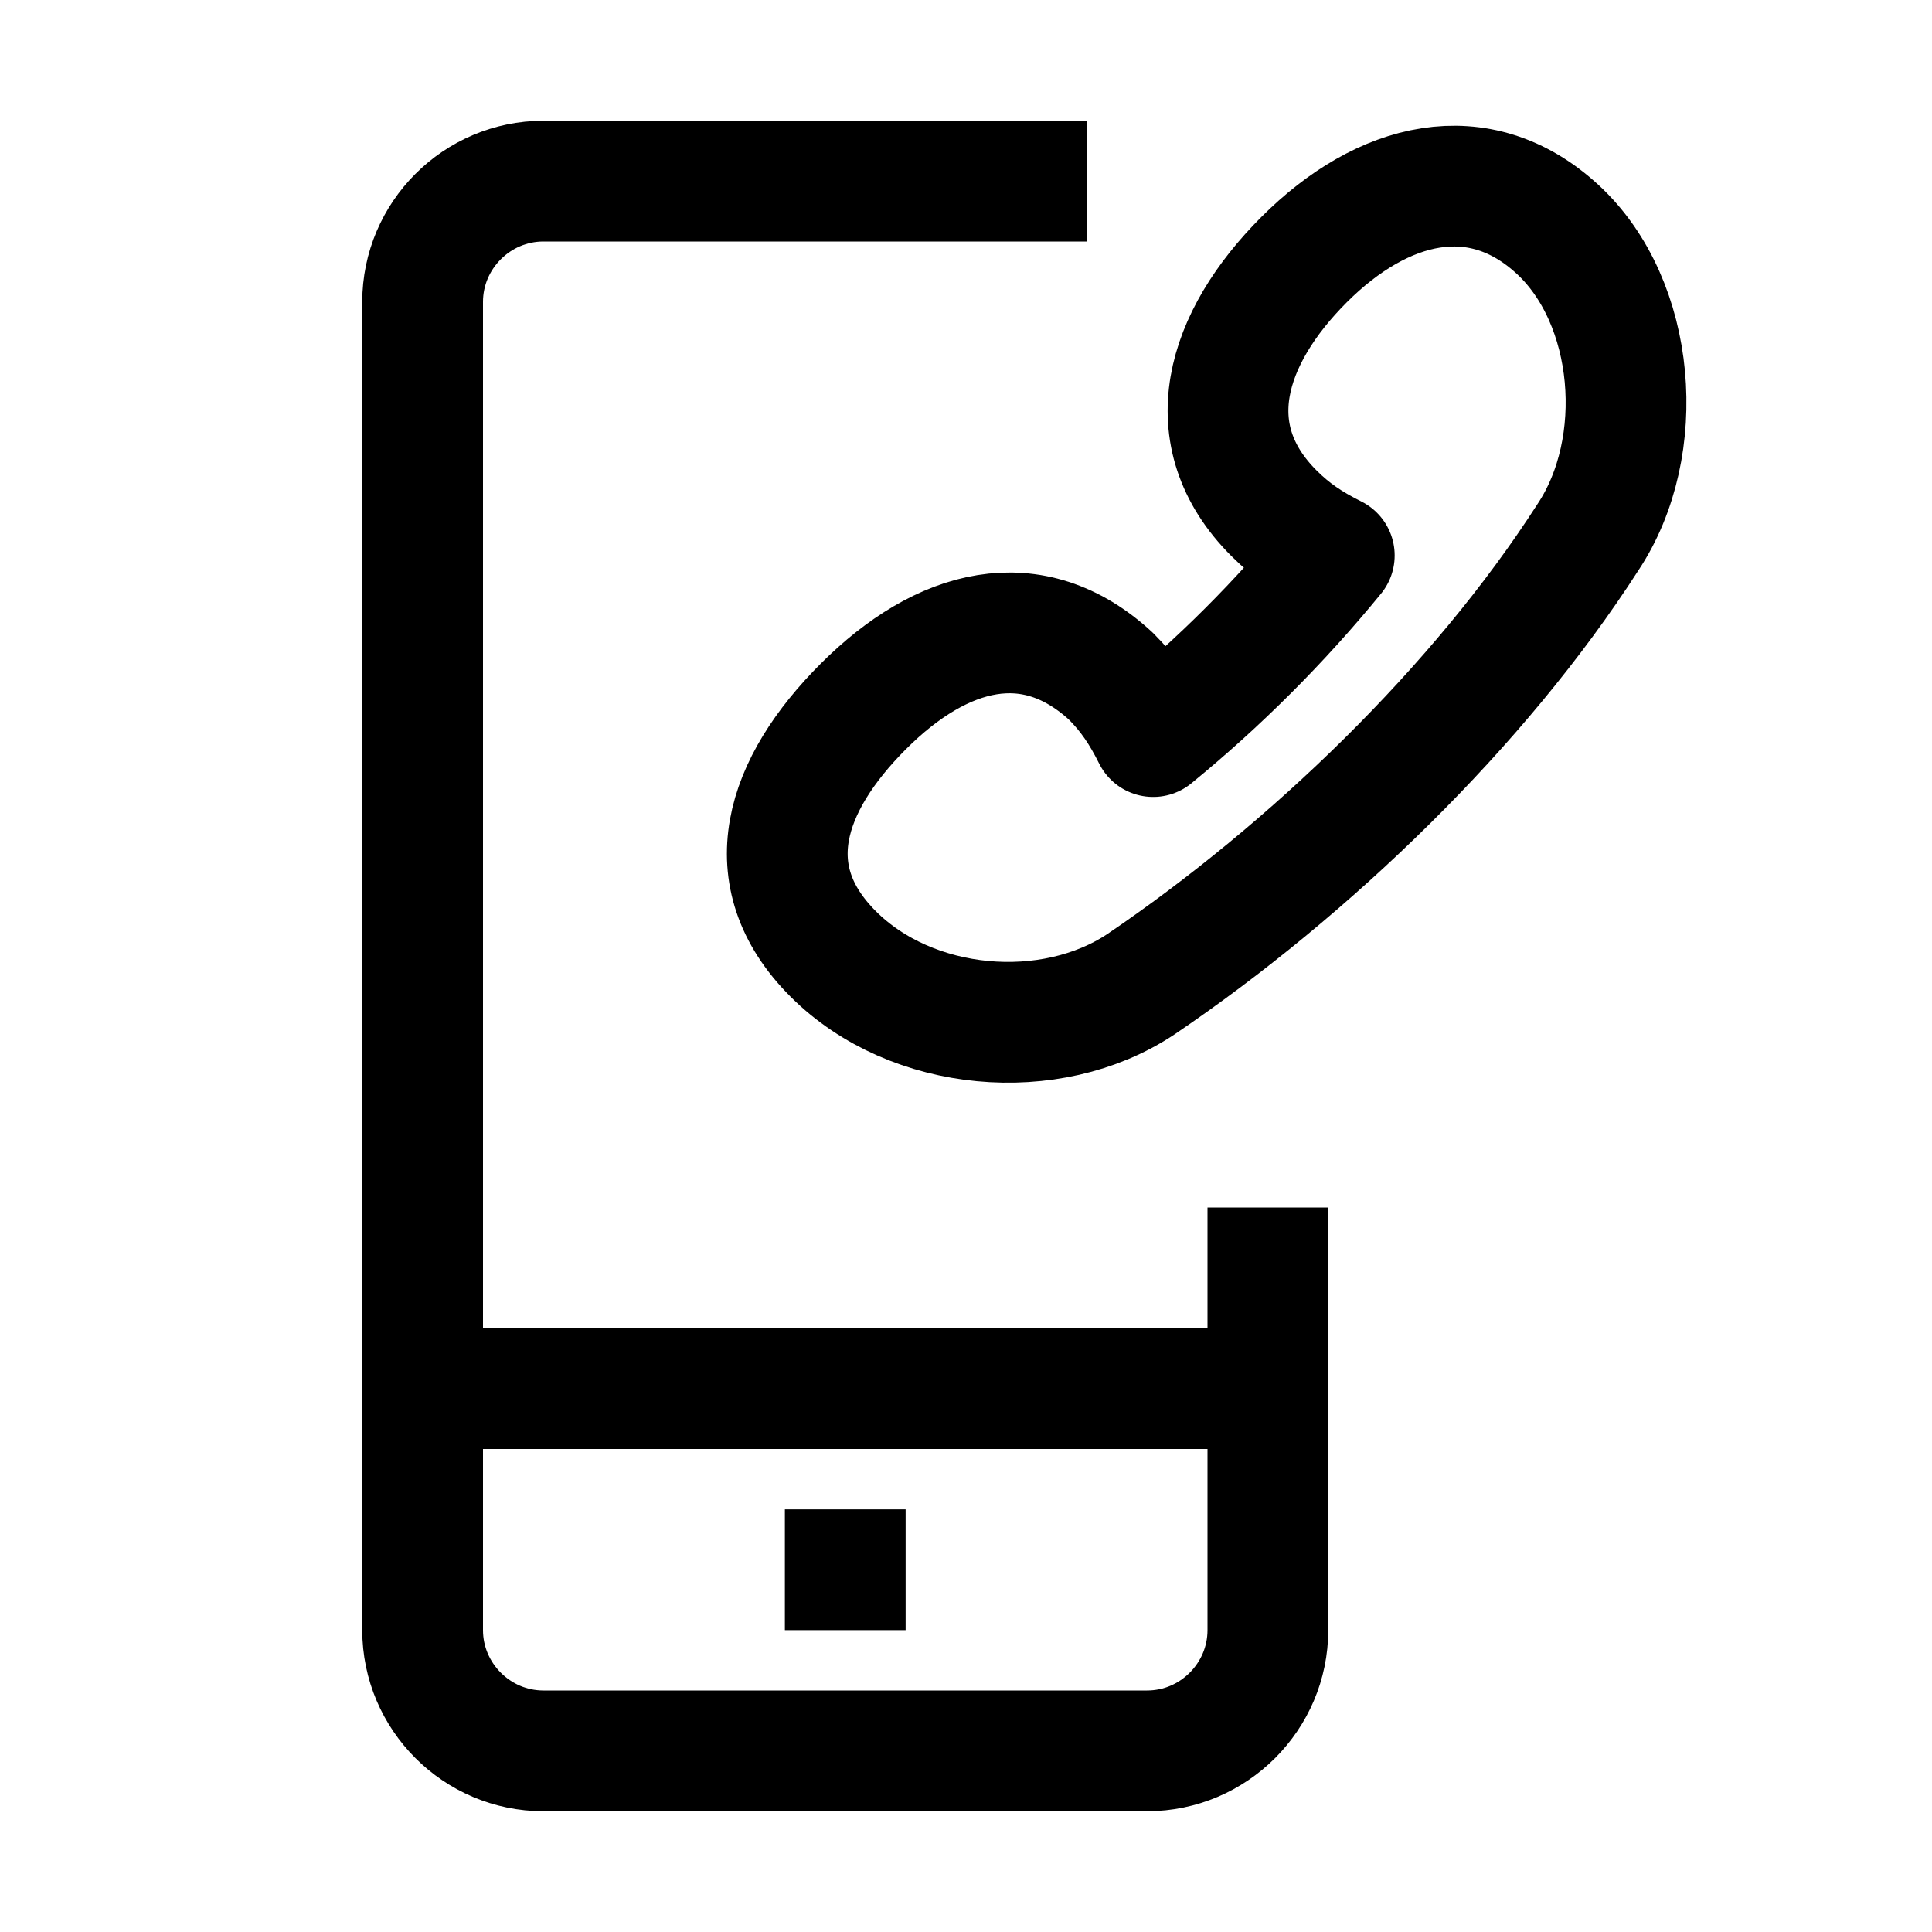
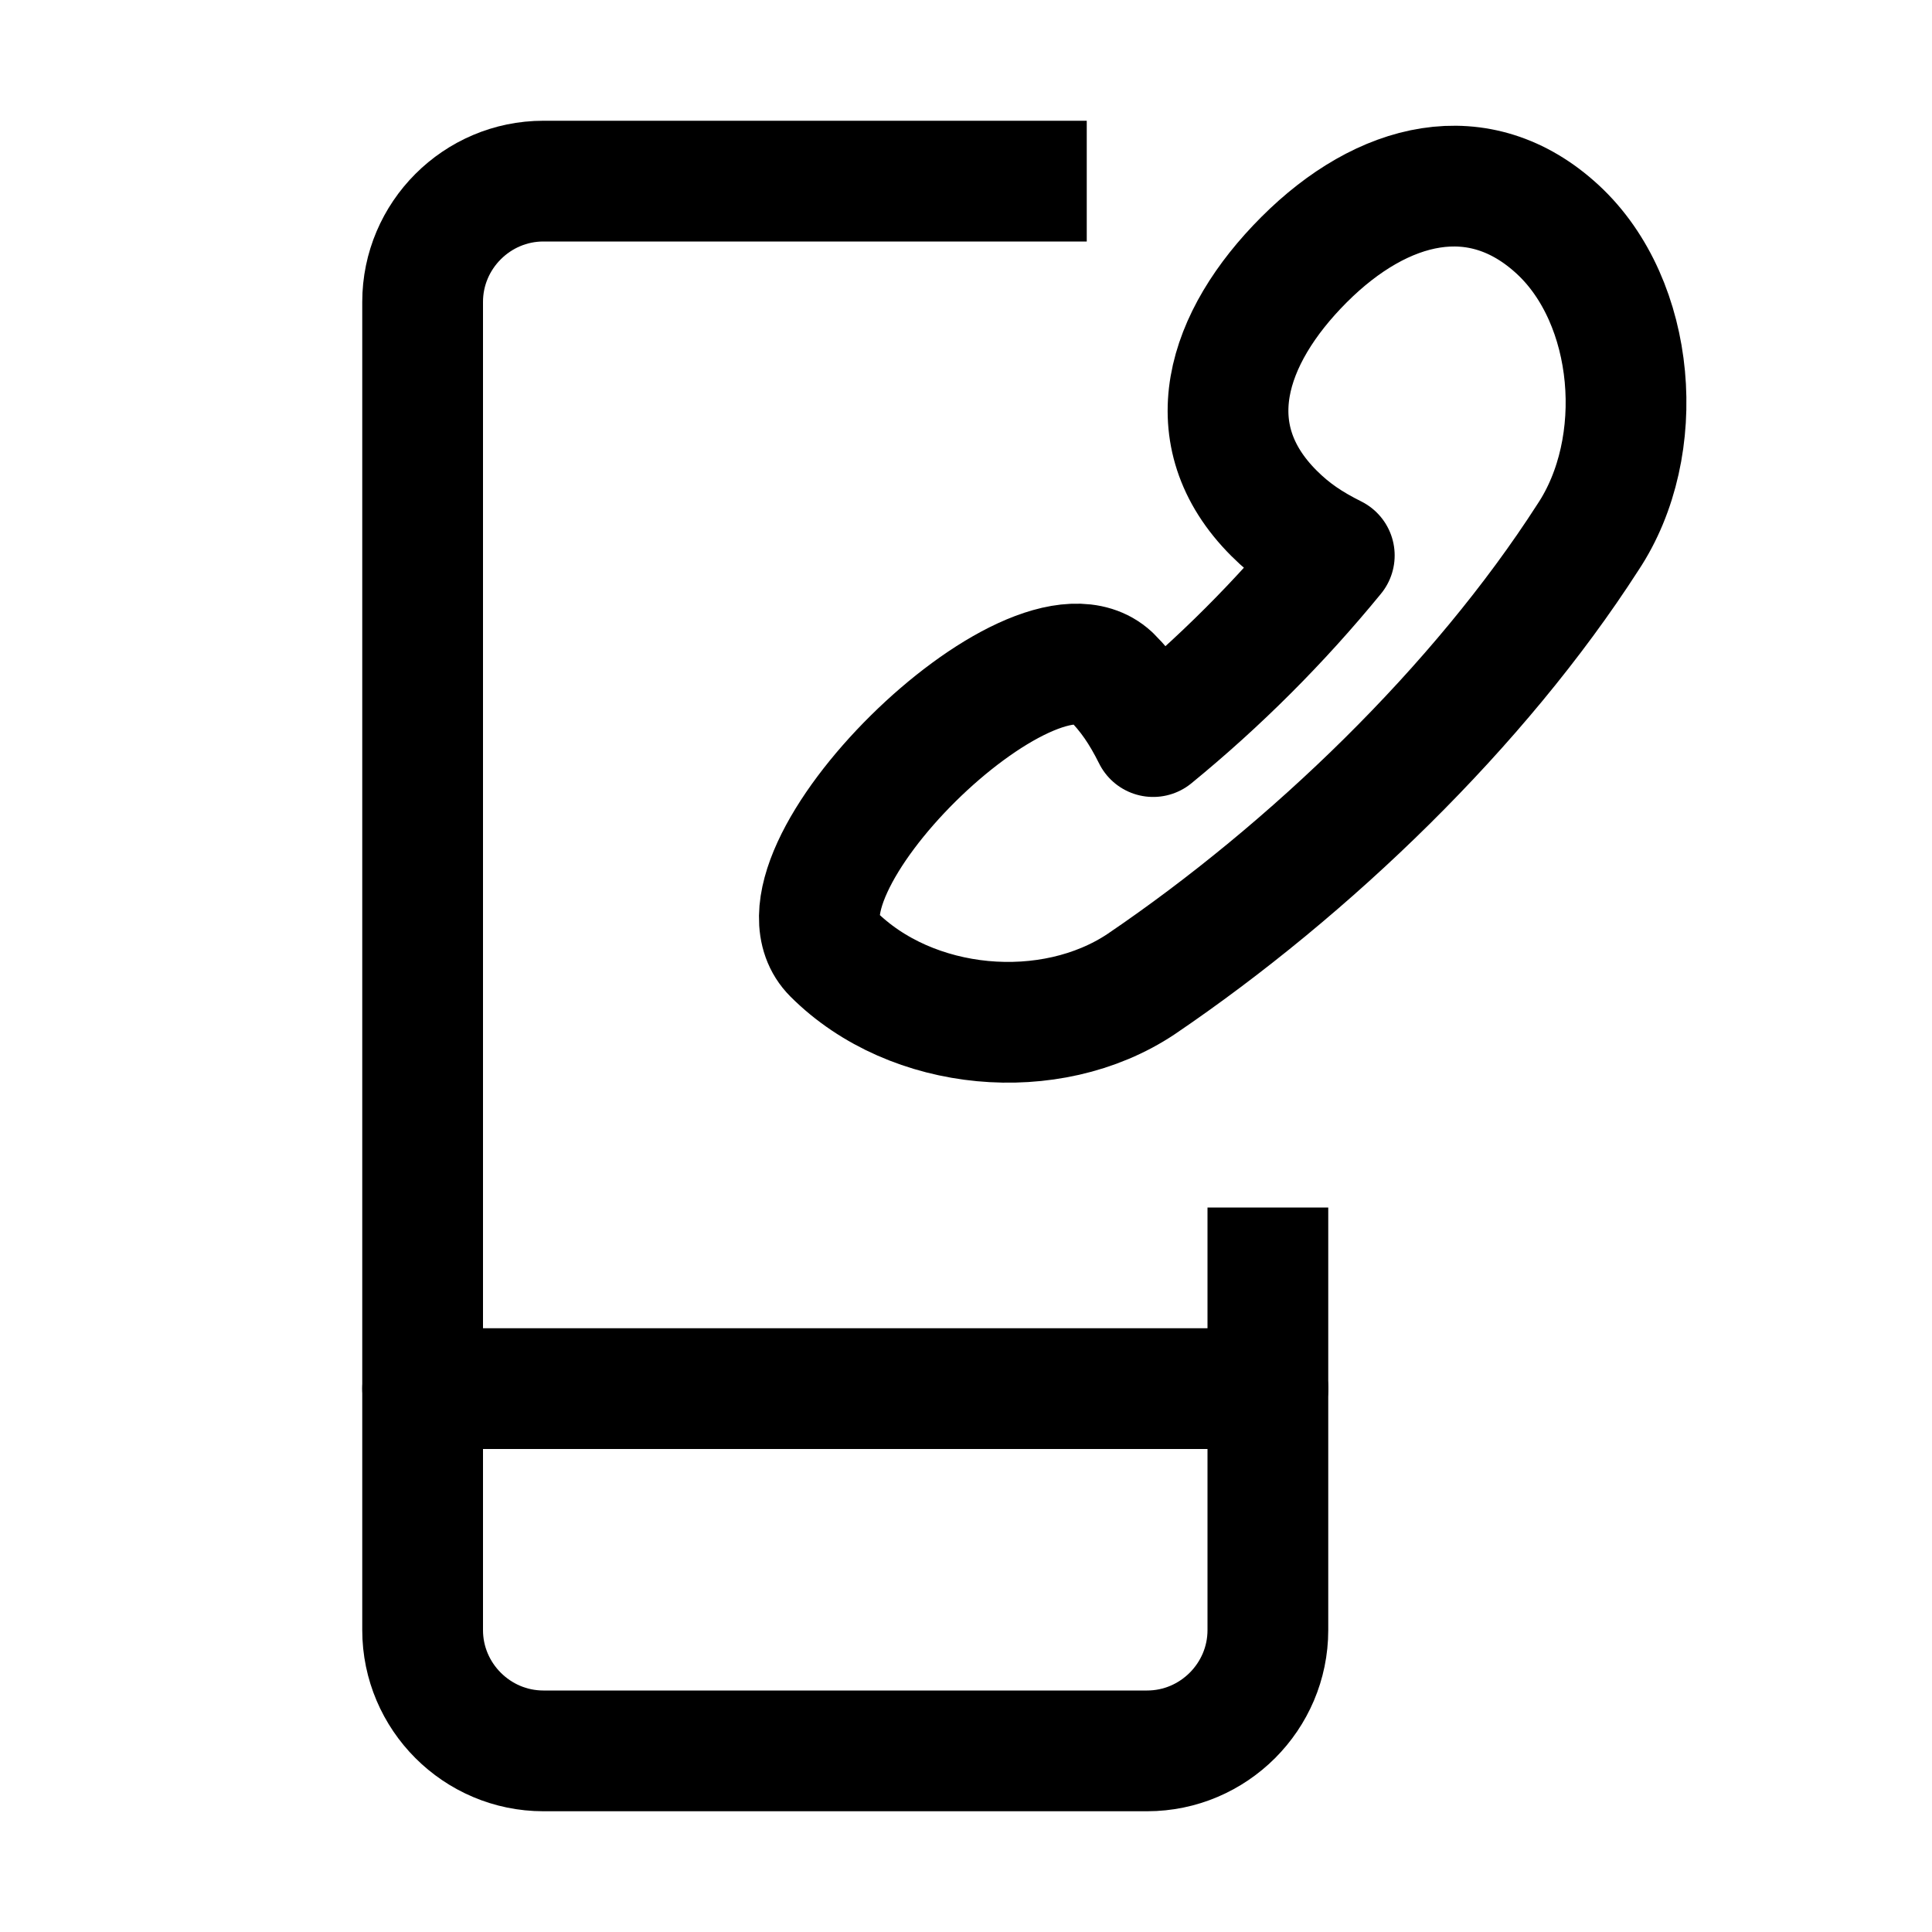
<svg xmlns="http://www.w3.org/2000/svg" version="1.1" id="Icons" viewBox="0 0 32 32" xml:space="preserve">
  <style type="text/css">
	.st0{fill:none;stroke:#000000;stroke-width:2;stroke-linejoin:round;stroke-miterlimit:10;}
	.st1{fill:none;stroke:#000000;stroke-width:2;stroke-linecap:round;stroke-linejoin:round;stroke-miterlimit:10;}
	.st2{fill:none;stroke:#000000;stroke-width:2;stroke-miterlimit:10;}
</style>
-   <path class="st0" d="M18.4,11.2c0.3,0.3,0.5,0.6,0.7,1c1.1-0.9,2.1-1.9,3-3c-0.4-0.2-0.7-0.4-1-0.7c-1.3-1.3-0.8-2.9,0.5-4.2  c1.3-1.3,2.9-1.7,4.2-0.5s1.5,3.6,0.5,5.1c-1.8,2.8-4.6,5.5-7.4,7.4c-1.5,1-3.8,0.8-5.1-0.5S13,13,14.3,11.7S17.1,10,18.4,11.2z" />
+   <path class="st0" d="M18.4,11.2c0.3,0.3,0.5,0.6,0.7,1c1.1-0.9,2.1-1.9,3-3c-0.4-0.2-0.7-0.4-1-0.7c-1.3-1.3-0.8-2.9,0.5-4.2  c1.3-1.3,2.9-1.7,4.2-0.5s1.5,3.6,0.5,5.1c-1.8,2.8-4.6,5.5-7.4,7.4c-1.5,1-3.8,0.8-5.1-0.5S17.1,10,18.4,11.2z" />
  <path class="st0" d="M21,20v7c0,1.1-0.9,2-2,2H9c-1.1,0-2-0.9-2-2V5c0-1.1,0.9-2,2-2h9" />
  <line class="st1" x1="7" y1="23" x2="21" y2="23" />
-   <line class="st0" x1="13" y1="26" x2="15" y2="26" />
</svg>